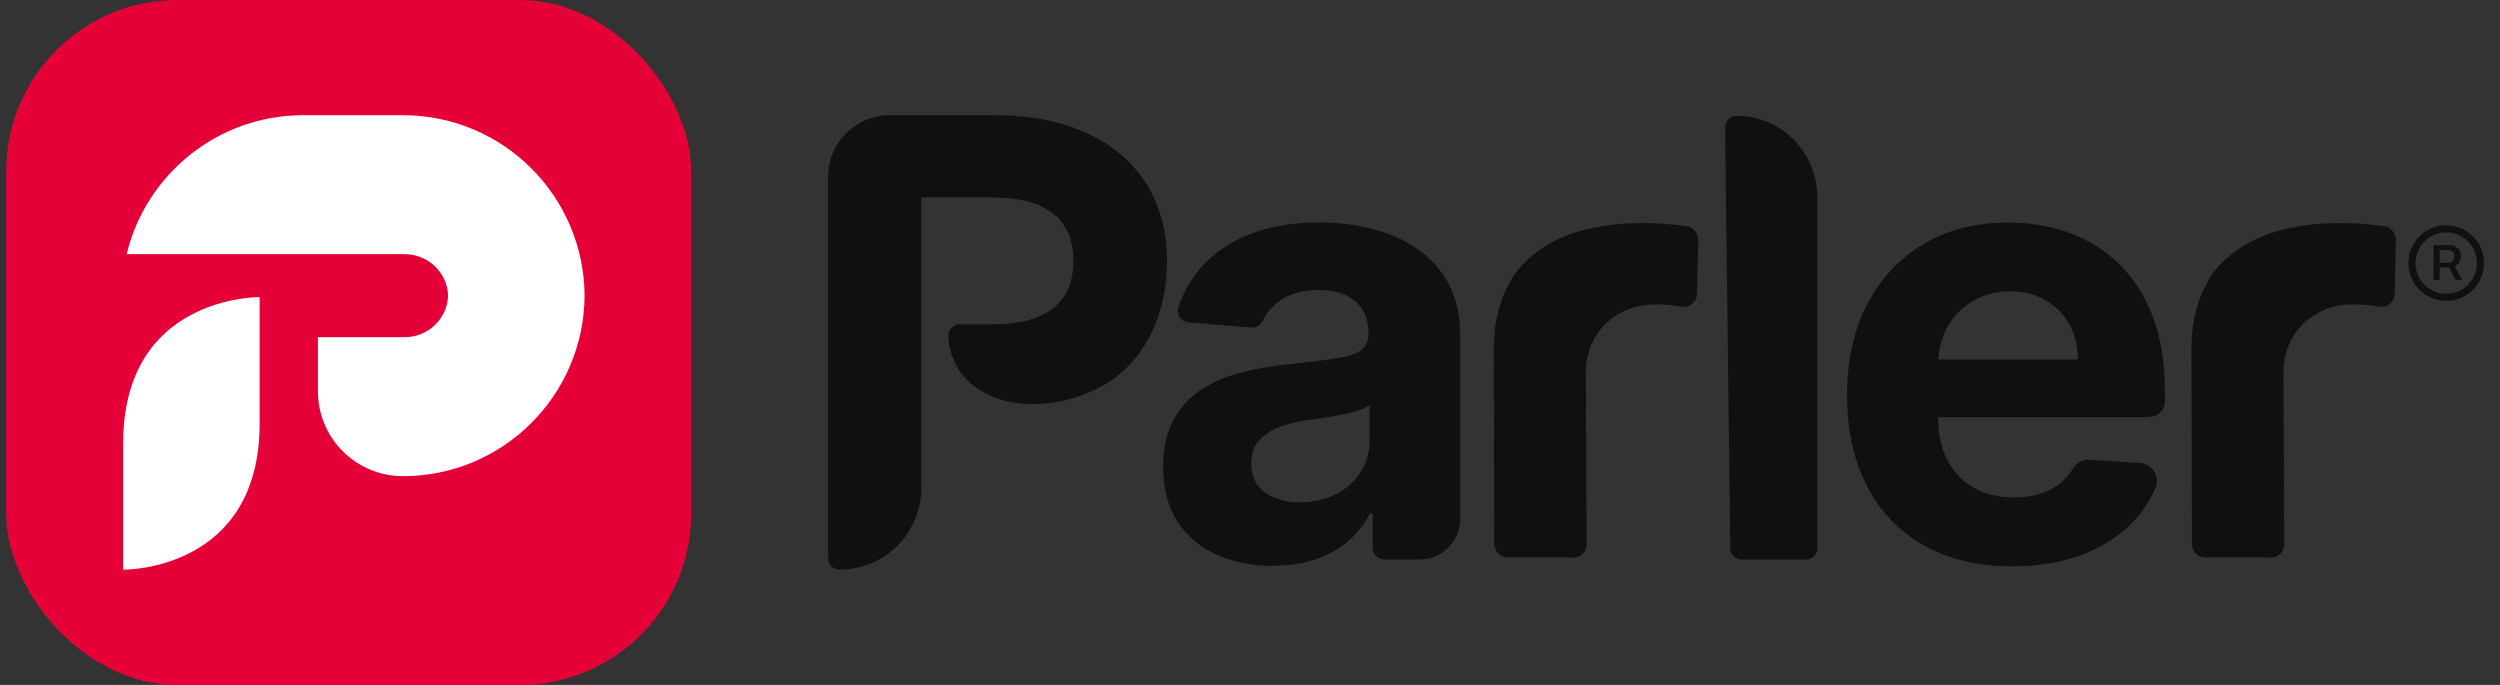
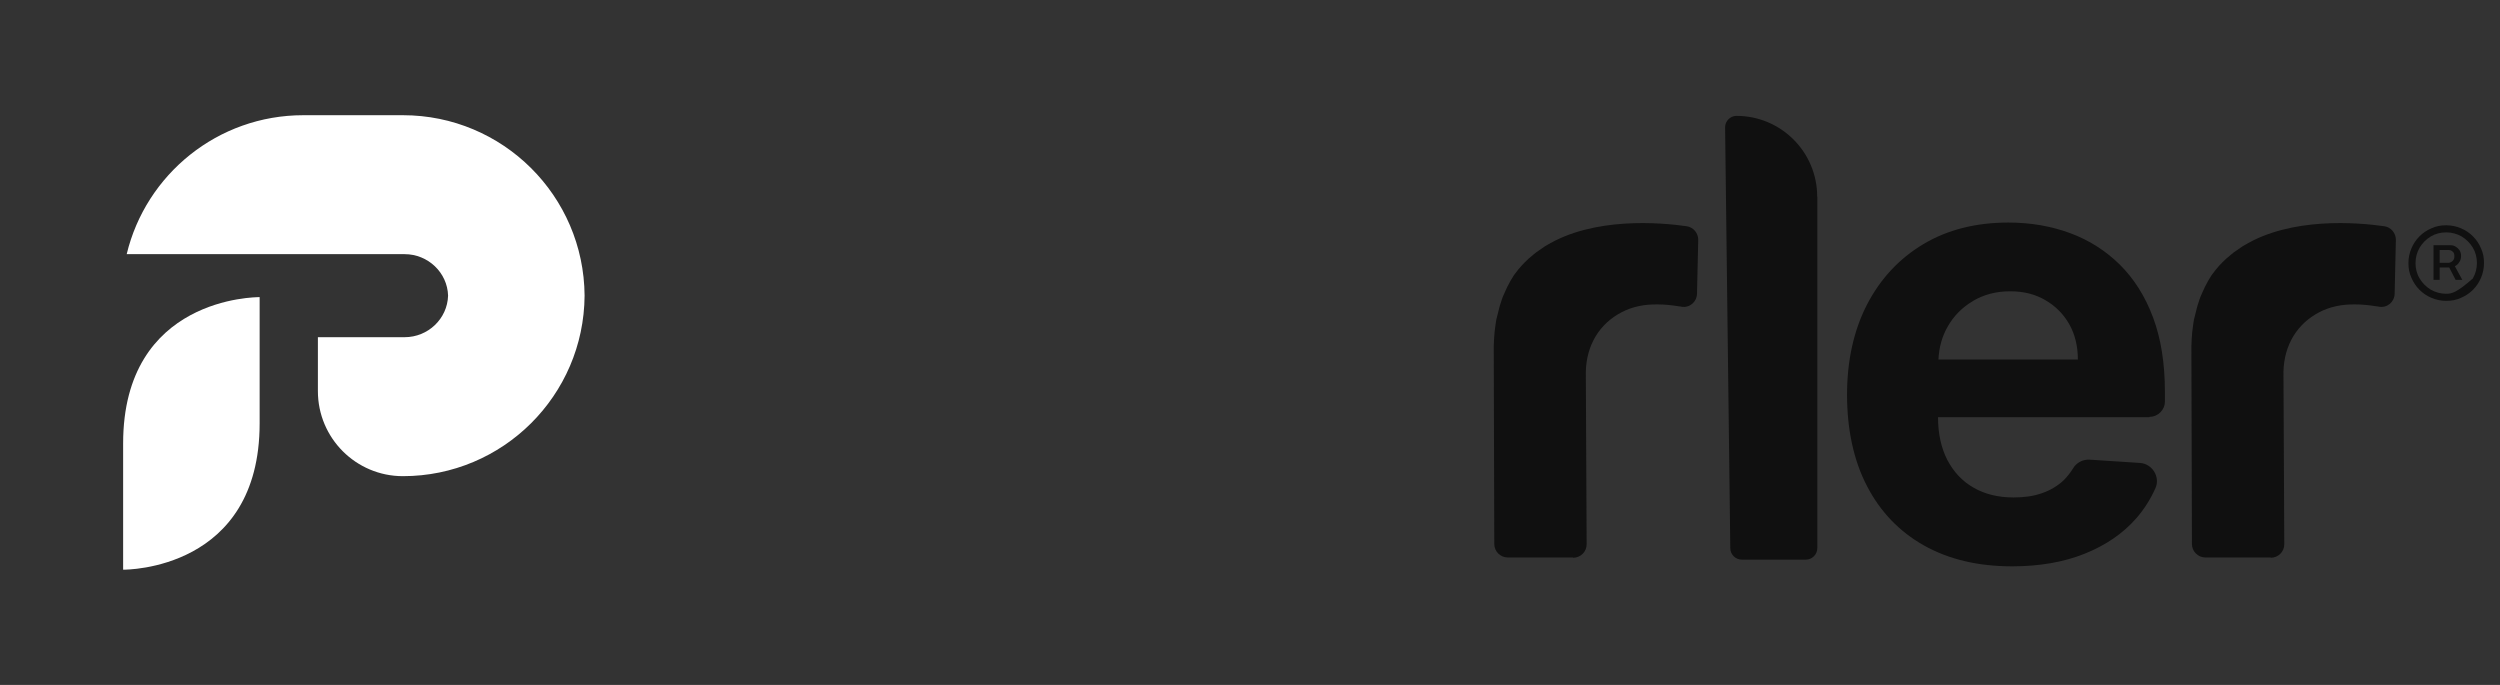
<svg xmlns="http://www.w3.org/2000/svg" width="146" height="40" viewBox="0 0 146 40" fill="none">
  <rect x="0" y="0" width="146" height="40" fill="#333333" stroke="none" />
-   <rect x="0.363" width="40" height="40" rx="10" fill="#E50038" />
  <path d="M7.199 33.27C7.37 33.27 15.163 33.289 15.163 24.724V17.353C15.163 17.353 15.159 17.353 15.155 17.353C14.985 17.353 7.191 17.334 7.191 25.899V33.273L7.199 33.27Z" fill="white" />
  <path d="M34.14 17.267C34.101 23.094 29.369 27.808 23.53 27.808C20.788 27.808 18.565 25.585 18.565 22.842V19.692H23.631C24.997 19.692 26.126 18.617 26.168 17.267C26.13 15.921 24.997 14.843 23.631 14.843H7.4C7.4 14.843 7.4 14.843 7.4 14.839C8.518 10.188 12.711 6.728 17.712 6.728H23.53C29.369 6.728 34.101 11.441 34.14 17.267Z" fill="white" />
  <path d="M143.376 15.539C143.48 15.492 143.559 15.412 143.623 15.308C143.695 15.205 143.727 15.085 143.727 14.95C143.727 14.814 143.695 14.703 143.631 14.607C143.559 14.511 143.488 14.448 143.392 14.392C143.296 14.336 143.193 14.32 143.089 14.32H142.117V16.344H142.476V15.619H143.033L143.408 16.344H143.798L143.36 15.539H143.376ZM142.468 14.599H142.986C143.073 14.599 143.161 14.623 143.225 14.687C143.304 14.735 143.336 14.83 143.336 14.958C143.336 15.085 143.304 15.181 143.225 15.245C143.145 15.316 143.065 15.348 142.978 15.348H142.476V14.599H142.468Z" fill="#101010" />
-   <path d="M144.891 14.503C144.779 14.24 144.628 14.009 144.421 13.802C144.214 13.594 143.983 13.443 143.72 13.332C143.457 13.22 143.17 13.156 142.859 13.156C142.548 13.156 142.278 13.204 141.999 13.332C141.736 13.443 141.505 13.594 141.298 13.802C141.091 14.009 140.939 14.24 140.828 14.503C140.716 14.766 140.652 15.052 140.652 15.363C140.652 15.674 140.7 15.945 140.828 16.224C140.939 16.486 141.091 16.718 141.298 16.925C141.505 17.132 141.736 17.283 141.999 17.395C142.262 17.506 142.548 17.57 142.859 17.57C143.17 17.57 143.441 17.522 143.72 17.395C143.983 17.283 144.214 17.132 144.421 16.925C144.628 16.718 144.779 16.486 144.891 16.224C145.002 15.961 145.066 15.674 145.066 15.363C145.066 15.052 145.018 14.781 144.891 14.503ZM144.413 16.263C144.253 16.526 144.038 16.749 143.759 16.917C143.481 17.084 143.186 17.156 142.859 17.156C142.533 17.156 142.222 17.068 141.959 16.917C141.696 16.757 141.473 16.542 141.306 16.263C141.138 15.985 141.067 15.69 141.067 15.363C141.067 15.037 141.154 14.726 141.306 14.463C141.465 14.2 141.68 13.977 141.959 13.809C142.222 13.65 142.533 13.57 142.859 13.57C143.186 13.57 143.497 13.658 143.759 13.809C144.022 13.969 144.245 14.184 144.413 14.463C144.572 14.726 144.652 15.037 144.652 15.363C144.652 15.69 144.564 16 144.413 16.263Z" fill="#101010" />
-   <path d="M74.375 33.05C73.132 33.05 72.033 32.827 71.061 32.397C70.089 31.967 69.332 31.313 68.766 30.461C68.209 29.6 67.93 28.533 67.93 27.258C67.93 26.175 68.129 25.266 68.519 24.541C68.91 23.816 69.451 23.219 70.136 22.765C70.822 22.319 71.594 21.976 72.479 21.753C73.355 21.522 74.271 21.37 75.228 21.275C76.359 21.163 77.267 21.044 77.96 20.94C78.653 20.837 79.163 20.677 79.458 20.47C79.753 20.263 79.92 19.944 79.92 19.538V19.459C79.92 18.662 79.673 18.032 79.163 17.602C78.669 17.164 77.952 16.941 77.028 16.941C76.104 16.941 75.283 17.156 74.718 17.578C74.279 17.905 73.961 18.287 73.746 18.726C73.618 18.988 73.363 19.156 73.068 19.132L69.419 18.829C68.973 18.797 68.679 18.351 68.822 17.921C69.109 17.092 69.523 16.343 70.081 15.69C70.822 14.822 71.778 14.152 72.957 13.69C74.128 13.228 75.49 12.989 77.044 12.989C78.127 12.989 79.163 13.117 80.143 13.364C81.139 13.611 82.015 14.017 82.78 14.543C83.545 15.069 84.158 15.754 84.605 16.582C85.051 17.411 85.274 18.407 85.274 19.562V30.294C85.274 31.616 84.214 32.676 82.892 32.676H80.844C80.47 32.676 80.159 32.365 80.159 31.991V29.983H80.008C79.697 30.588 79.283 31.122 78.757 31.584C78.231 32.046 77.61 32.397 76.869 32.652C76.128 32.907 75.291 33.034 74.319 33.034H74.359L74.375 33.05ZM75.921 29.329C76.709 29.329 77.41 29.17 78.024 28.86C78.637 28.549 79.115 28.111 79.458 27.577C79.8 27.043 79.984 26.43 79.984 25.744V23.681C79.808 23.793 79.577 23.888 79.291 23.984C79.004 24.079 78.677 24.159 78.303 24.223C77.944 24.294 77.586 24.358 77.211 24.414C76.853 24.462 76.518 24.517 76.223 24.557C75.586 24.653 75.044 24.796 74.566 25.003C74.096 25.211 73.73 25.474 73.459 25.816C73.188 26.159 73.076 26.581 73.076 27.083C73.076 27.824 73.339 28.373 73.873 28.764C74.415 29.146 75.092 29.337 75.921 29.337V29.329Z" fill="#101010" />
+   <path d="M144.891 14.503C144.779 14.24 144.628 14.009 144.421 13.802C144.214 13.594 143.983 13.443 143.72 13.332C143.457 13.22 143.17 13.156 142.859 13.156C142.548 13.156 142.278 13.204 141.999 13.332C141.736 13.443 141.505 13.594 141.298 13.802C141.091 14.009 140.939 14.24 140.828 14.503C140.716 14.766 140.652 15.052 140.652 15.363C140.652 15.674 140.7 15.945 140.828 16.224C140.939 16.486 141.091 16.718 141.298 16.925C141.505 17.132 141.736 17.283 141.999 17.395C142.262 17.506 142.548 17.57 142.859 17.57C143.17 17.57 143.441 17.522 143.72 17.395C143.983 17.283 144.214 17.132 144.421 16.925C144.628 16.718 144.779 16.486 144.891 16.224C145.002 15.961 145.066 15.674 145.066 15.363C145.066 15.052 145.018 14.781 144.891 14.503ZM144.413 16.263C143.481 17.084 143.186 17.156 142.859 17.156C142.533 17.156 142.222 17.068 141.959 16.917C141.696 16.757 141.473 16.542 141.306 16.263C141.138 15.985 141.067 15.69 141.067 15.363C141.067 15.037 141.154 14.726 141.306 14.463C141.465 14.2 141.68 13.977 141.959 13.809C142.222 13.65 142.533 13.57 142.859 13.57C143.186 13.57 143.497 13.658 143.759 13.809C144.022 13.969 144.245 14.184 144.413 14.463C144.572 14.726 144.652 15.037 144.652 15.363C144.652 15.69 144.564 16 144.413 16.263Z" fill="#101010" />
  <path d="M106.132 11.483V32.006C106.132 32.38 105.829 32.683 105.455 32.683H101.726C101.352 32.683 101.049 32.38 101.049 32.014L100.746 7.436C100.746 7.069 101.049 6.767 101.407 6.767C104.013 6.767 106.124 8.878 106.124 11.483H106.132Z" fill="#101010" />
  <path d="M125.538 24.342C126.032 24.342 126.43 23.936 126.43 23.45V22.868C126.43 21.211 126.199 19.769 125.737 18.534C125.275 17.299 124.622 16.271 123.793 15.451C122.965 14.638 121.993 14.017 120.885 13.611C119.778 13.204 118.583 12.997 117.292 12.997C115.38 12.997 113.723 13.419 112.313 14.264C110.903 15.108 109.811 16.287 109.03 17.793C108.258 19.299 107.867 21.06 107.867 23.059C107.867 25.059 108.25 26.884 109.03 28.381C109.803 29.879 110.919 31.042 112.345 31.847C113.787 32.66 115.5 33.074 117.507 33.074C119.109 33.074 120.527 32.827 121.754 32.333C122.981 31.839 123.984 31.154 124.765 30.262C125.227 29.728 125.594 29.146 125.881 28.501C126.167 27.855 125.697 27.083 124.972 27.035L122.032 26.844C121.642 26.82 121.26 27.019 121.061 27.361C120.909 27.608 120.726 27.84 120.519 28.047C120.16 28.381 119.738 28.636 119.244 28.804C118.75 28.979 118.2 29.051 117.595 29.051C116.687 29.051 115.914 28.859 115.253 28.477C114.591 28.102 114.089 27.553 113.723 26.86C113.364 26.159 113.181 25.322 113.181 24.366H125.522L125.53 24.358L125.538 24.342ZM115.221 17.578C115.85 17.204 116.567 17.012 117.388 17.012C118.208 17.012 118.862 17.188 119.451 17.53C120.041 17.873 120.511 18.343 120.845 18.933C121.18 19.53 121.347 20.215 121.347 20.996H113.205C113.237 20.303 113.412 19.657 113.739 19.084C114.097 18.447 114.591 17.953 115.213 17.586L115.221 17.578Z" fill="#101010" />
-   <path d="M49.041 33.265C51.67 33.265 53.805 31.129 53.805 28.5V11.531H57.916C61.079 11.531 62.688 12.774 62.688 15.235C62.688 17.697 61.079 18.94 57.916 18.94H56.059C55.988 18.94 55.916 18.948 55.844 18.972C55.541 19.075 55.366 19.354 55.382 19.649C55.502 22.015 57.493 23.601 60.33 23.601C61.652 23.601 62.991 23.266 64.21 22.629C66.679 21.354 68.153 18.581 68.153 15.235C68.153 9.993 64.297 6.727 58.099 6.727H51.964C49.973 6.727 48.363 8.336 48.363 10.328V32.595C48.363 32.97 48.666 33.273 49.041 33.273V33.265Z" fill="#101010" />
  <path d="M132.613 32.573C133.052 32.573 133.41 32.214 133.402 31.776L133.354 21.722C133.37 20.933 133.569 20.232 133.936 19.626C134.302 19.029 134.812 18.567 135.434 18.24C136.055 17.913 136.772 17.762 137.561 17.778C137.935 17.778 138.342 17.818 138.788 17.889C138.836 17.889 138.899 17.905 138.939 17.913C139.409 17.993 139.831 17.642 139.847 17.157L139.919 14.009C139.927 13.619 139.632 13.269 139.25 13.213C137.696 12.99 133.808 12.655 131.036 14.344C130.996 14.368 130.948 14.392 130.908 14.424C130.813 14.488 130.717 14.551 130.622 14.623C130.558 14.663 130.502 14.711 130.438 14.75C130.351 14.814 130.279 14.886 130.199 14.95C130.136 14.997 130.072 15.053 130.008 15.109C129.928 15.181 129.873 15.244 129.793 15.316C129.729 15.388 129.666 15.451 129.602 15.515C129.538 15.587 129.482 15.659 129.411 15.738C129.347 15.818 129.291 15.89 129.227 15.977C129.164 16.057 129.116 16.129 129.068 16.216C129.004 16.304 128.957 16.4 128.909 16.487C128.869 16.567 128.813 16.663 128.773 16.742C128.725 16.846 128.678 16.949 128.63 17.053C128.59 17.14 128.55 17.236 128.51 17.324C128.471 17.435 128.423 17.555 128.391 17.674C128.367 17.77 128.319 17.866 128.303 17.961C128.271 18.089 128.232 18.232 128.2 18.375C128.176 18.471 128.152 18.567 128.128 18.662C128.096 18.814 128.08 18.989 128.056 19.156C128.04 19.244 128.032 19.331 128.024 19.411C128 19.674 127.985 19.945 127.977 20.224L128.008 31.768C128.008 32.206 128.367 32.557 128.797 32.557H132.605L132.613 32.573Z" fill="#101010" />
  <path d="M91.871 32.573C92.309 32.573 92.668 32.214 92.66 31.776L92.612 21.722C92.628 20.933 92.827 20.232 93.194 19.626C93.56 19.029 94.07 18.567 94.692 18.24C95.313 17.913 96.03 17.762 96.819 17.778C97.193 17.778 97.599 17.818 98.046 17.889C98.093 17.889 98.157 17.905 98.197 17.913C98.667 17.993 99.089 17.642 99.105 17.157L99.177 14.009C99.185 13.619 98.89 13.269 98.508 13.213C96.954 12.99 93.066 12.655 90.294 14.344C90.254 14.368 90.206 14.392 90.166 14.424C90.071 14.488 89.975 14.551 89.879 14.623C89.816 14.663 89.76 14.711 89.696 14.75C89.609 14.814 89.537 14.886 89.457 14.95C89.393 14.997 89.33 15.053 89.266 15.109C89.186 15.181 89.13 15.244 89.051 15.316C88.987 15.388 88.923 15.451 88.86 15.515C88.796 15.587 88.74 15.659 88.668 15.738C88.605 15.818 88.549 15.89 88.485 15.977C88.421 16.057 88.374 16.129 88.326 16.216C88.262 16.304 88.214 16.4 88.166 16.487C88.127 16.567 88.071 16.663 88.031 16.742C87.983 16.846 87.936 16.949 87.888 17.053C87.848 17.14 87.808 17.236 87.768 17.324C87.728 17.435 87.68 17.555 87.649 17.674C87.625 17.77 87.577 17.866 87.561 17.961C87.529 18.089 87.489 18.232 87.457 18.375C87.433 18.471 87.41 18.567 87.386 18.662C87.354 18.814 87.338 18.989 87.314 19.156C87.298 19.244 87.29 19.331 87.282 19.411C87.258 19.674 87.242 19.945 87.234 20.224L87.266 31.768C87.266 32.206 87.625 32.557 88.055 32.557H91.863L91.871 32.573Z" fill="#101010" />
</svg>